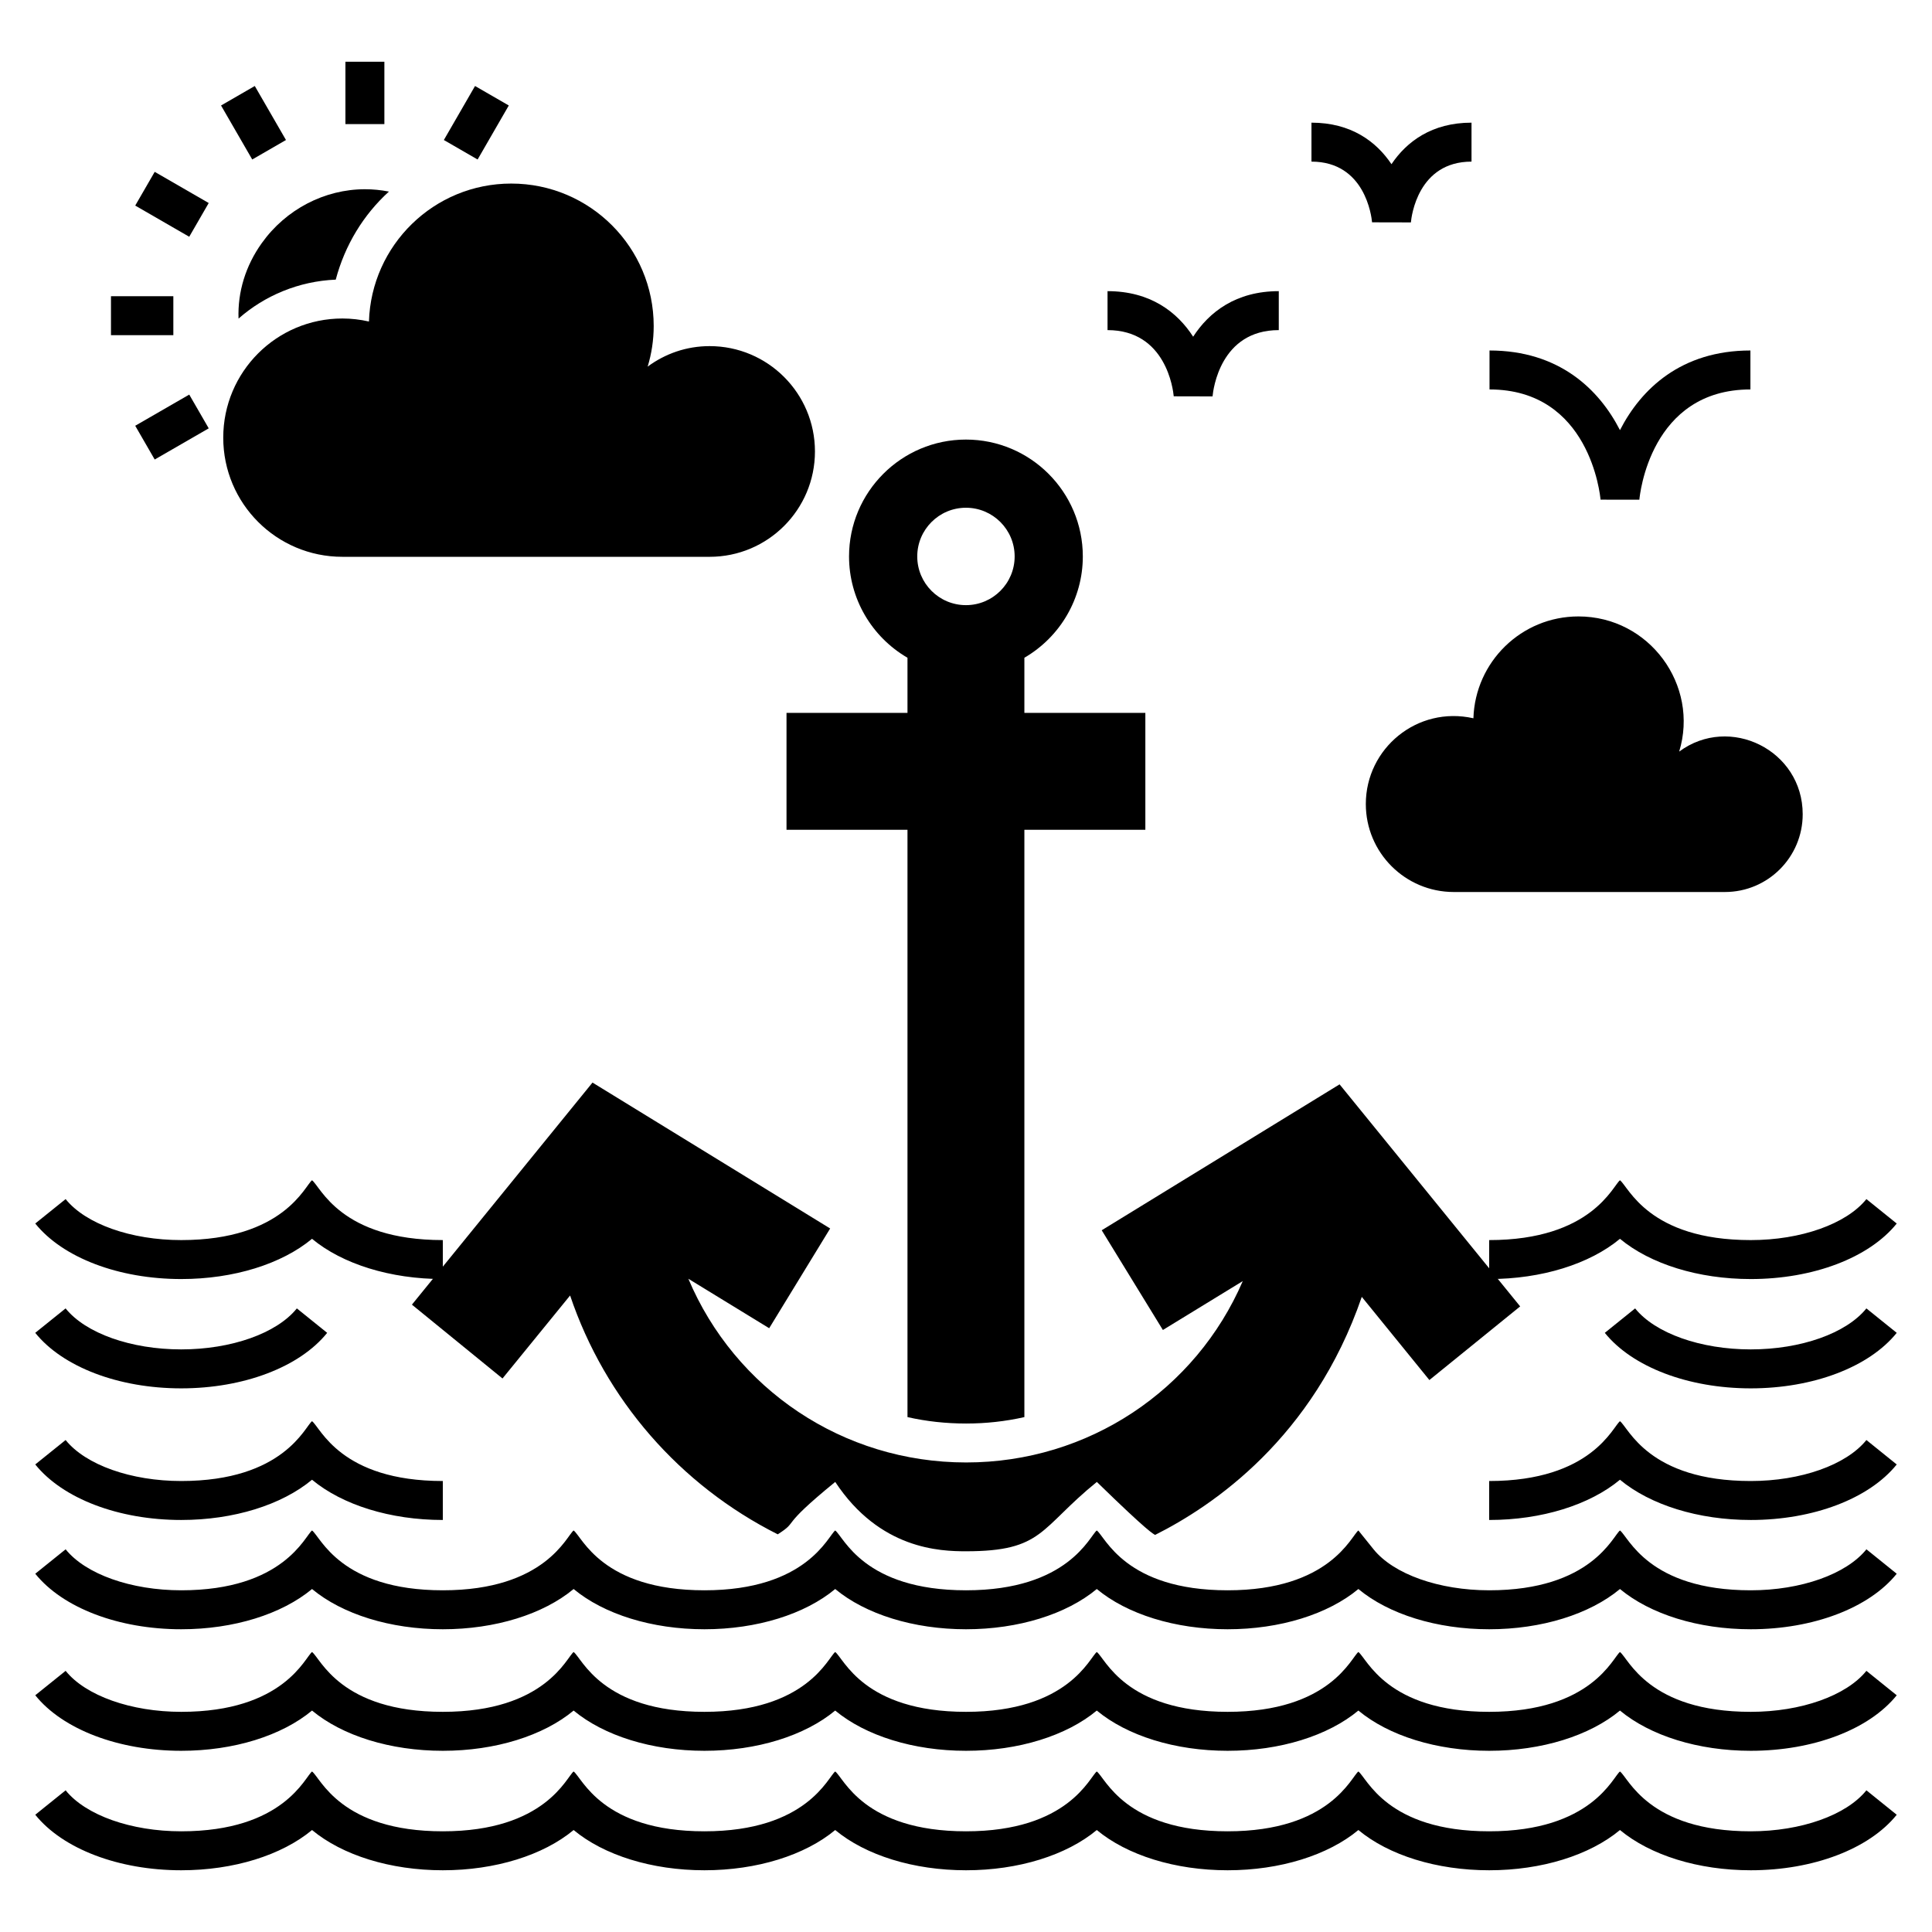
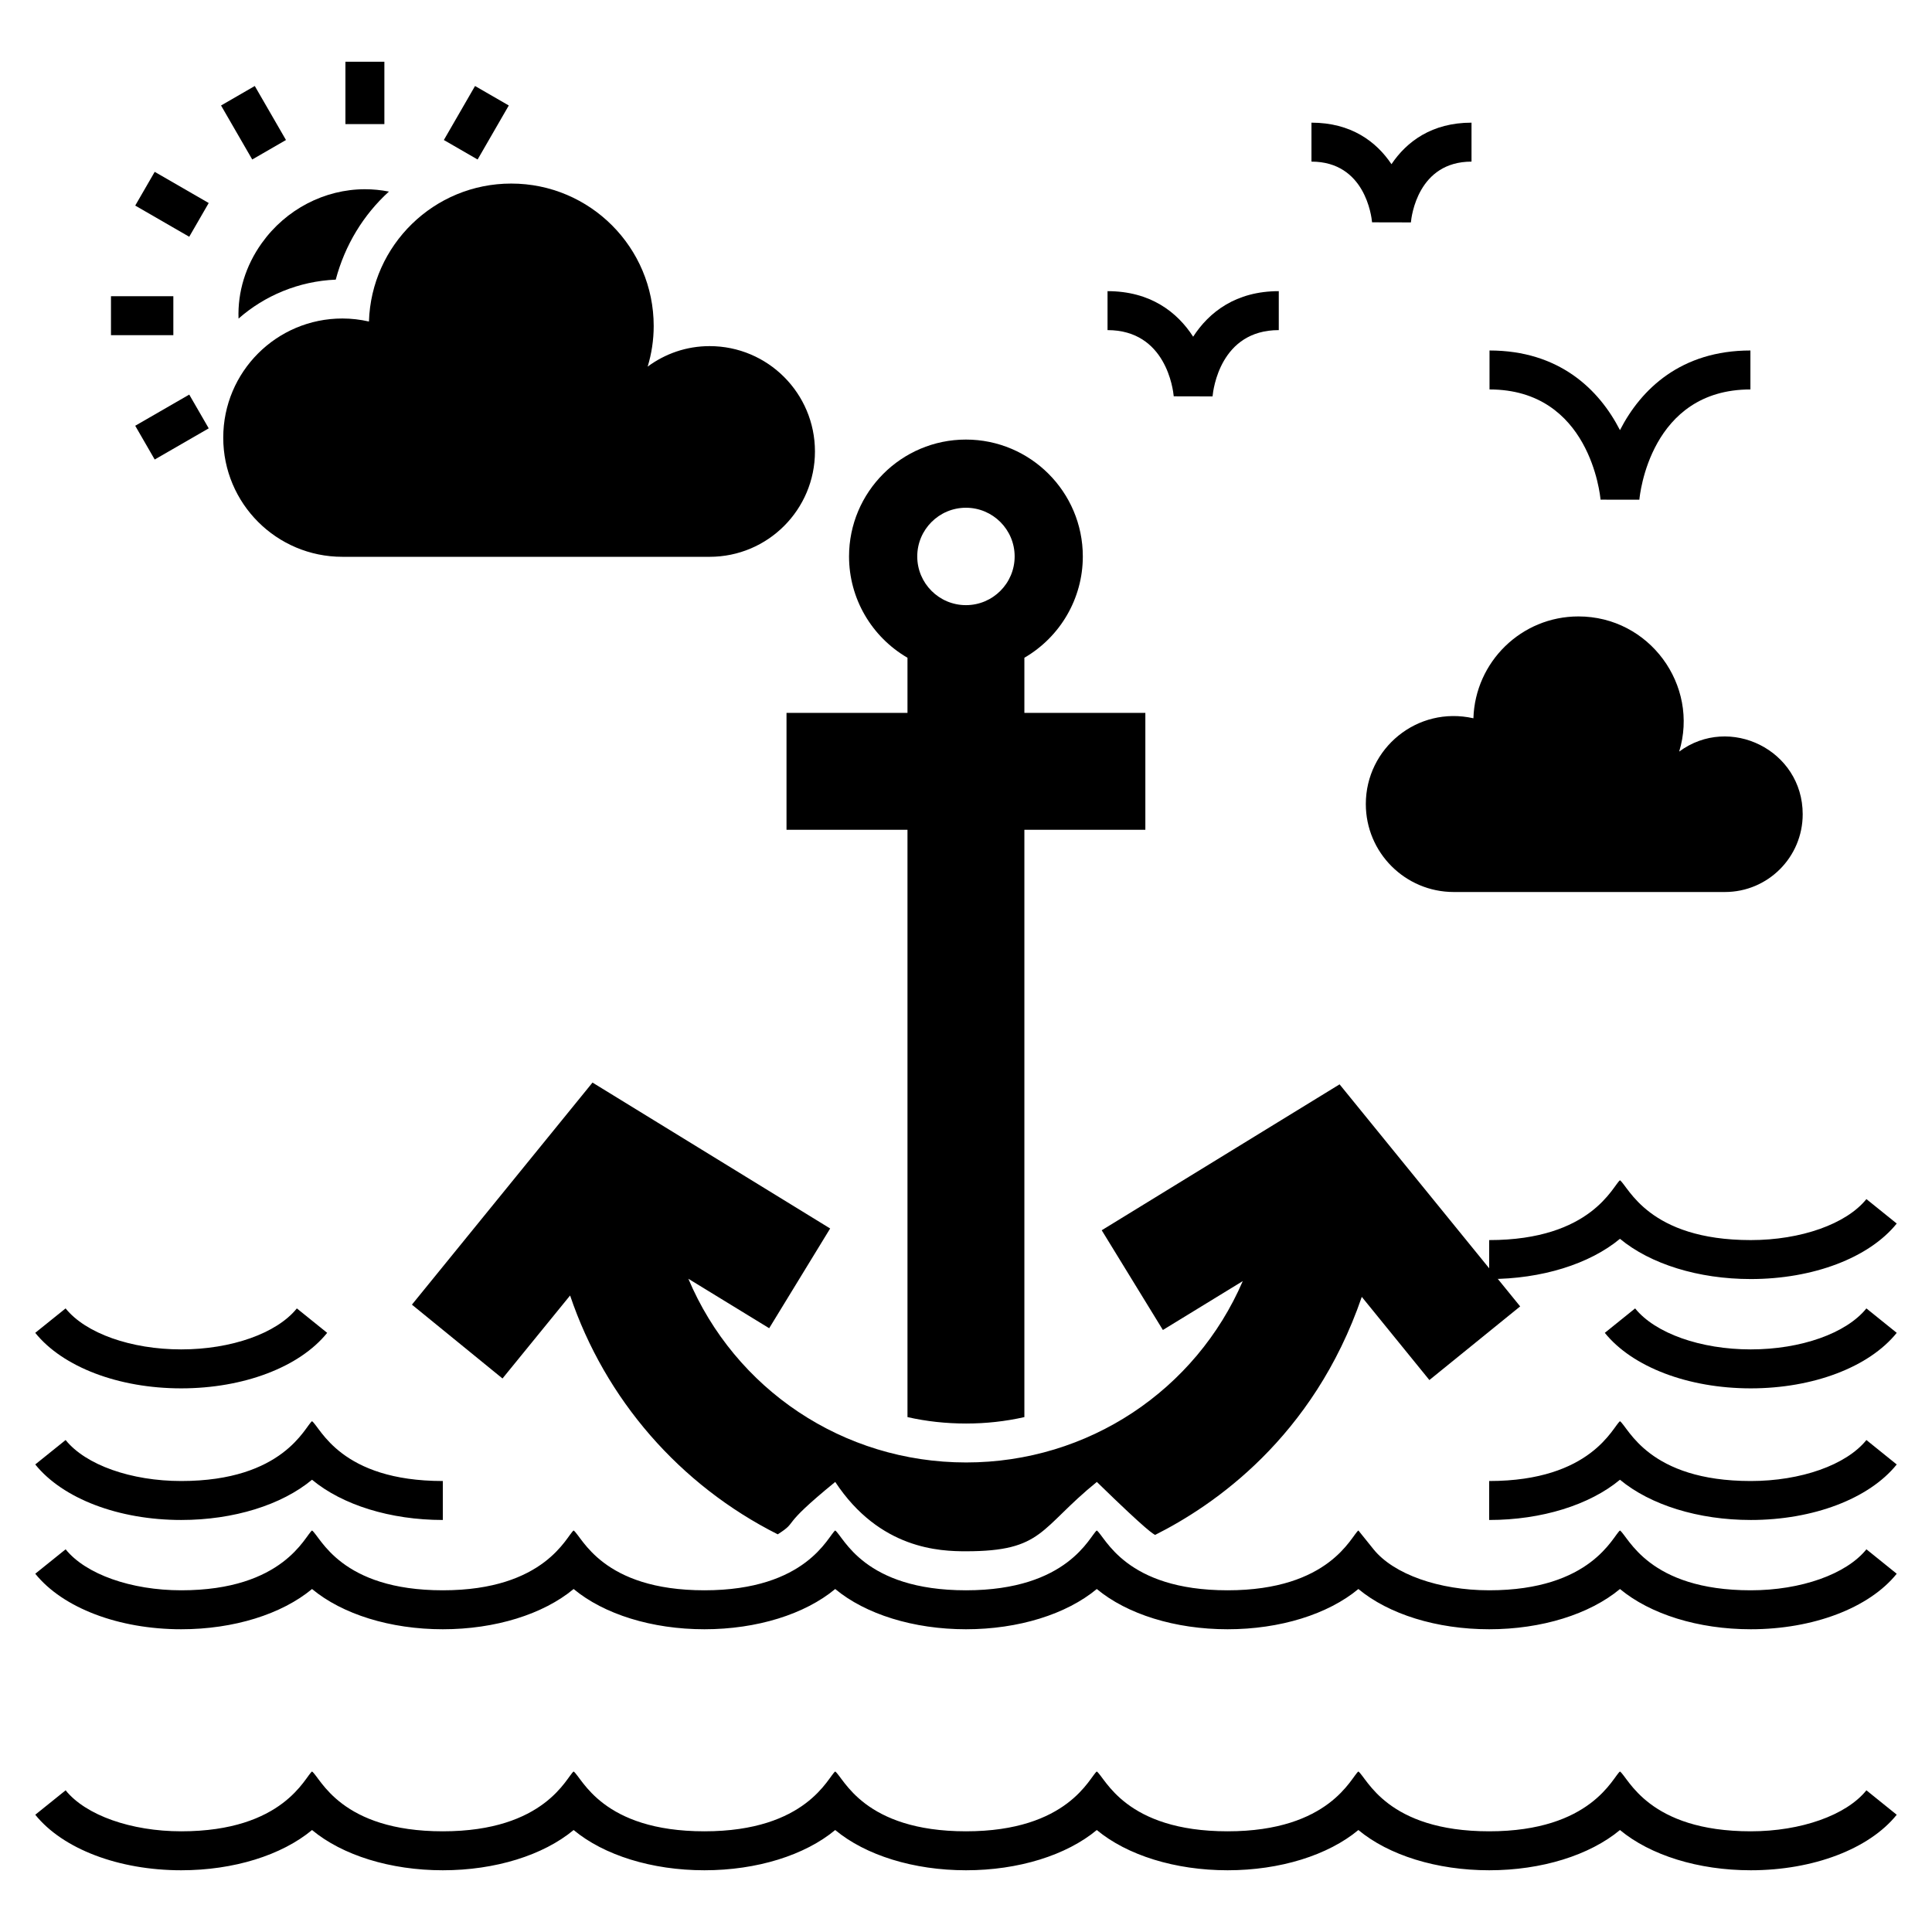
<svg xmlns="http://www.w3.org/2000/svg" fill="#000000" width="800px" height="800px" version="1.1" viewBox="144 144 512 512">
  <g>
-     <path d="m607.97 607.98c-13.926 0-26.625-3.992-34.66-10.664-8.035 6.672-20.734 10.664-34.66 10.664-13.926 0-26.629-3.992-34.664-10.664-8.031 6.672-20.73 10.664-34.66 10.664-13.926 0-26.629-3.992-34.664-10.664-8.031 6.672-20.73 10.664-34.66 10.664-13.926 0-26.629-3.992-34.664-10.664-8.031 6.672-20.73 10.664-34.66 10.664-13.93 0-26.629-3.992-34.66-10.664-8.035 6.672-20.742 10.664-34.664 10.664-13.93 0-26.629-3.992-34.66-10.664-8.035 6.672-20.742 10.664-34.664 10.664-16.551 0-31.375-5.637-38.684-14.715l8.047-6.473c5.312 6.598 17.336 10.863 30.637 10.863 27.172 0 32.812-14.48 34.664-15.855 2.273 1.688 7.539 15.855 34.66 15.855 27.172 0 32.812-14.48 34.664-15.855 2.273 1.688 7.539 15.855 34.66 15.855 27.172 0 32.773-14.457 34.66-15.855 2.266 1.684 7.543 15.855 34.664 15.855 27.172 0 32.773-14.457 34.66-15.855 2.266 1.684 7.543 15.855 34.664 15.855 27.172 0 32.773-14.457 34.66-15.855 2.266 1.684 7.543 15.855 34.664 15.855 27.172 0 32.793-14.469 34.66-15.852 2.273 1.688 7.539 15.852 34.66 15.852 13.301 0 25.328-4.266 30.648-10.863l8.035 6.477c-7.312 9.074-22.133 14.711-38.684 14.711z" />
    <path d="m607.97 639.64c-13.926 0-26.625-3.992-34.66-10.664-8.035 6.672-20.734 10.664-34.66 10.664-13.926 0-26.629-3.988-34.664-10.664-8.031 6.672-20.73 10.664-34.66 10.664-13.926 0-26.629-3.988-34.664-10.664-8.031 6.672-20.73 10.664-34.66 10.664-13.926 0-26.629-3.988-34.664-10.664-8.031 6.672-20.73 10.664-34.66 10.664-13.93 0-26.629-3.988-34.66-10.664-8.035 6.672-20.742 10.664-34.664 10.664-13.93 0-26.629-3.988-34.66-10.664-8.035 6.672-20.742 10.664-34.664 10.664-16.551 0-31.375-5.637-38.684-14.715l8.047-6.473c5.312 6.598 17.336 10.863 30.637 10.863 27.172 0 32.812-14.48 34.664-15.855 2.273 1.688 7.539 15.855 34.66 15.855 27.172 0 32.812-14.48 34.664-15.855 2.273 1.688 7.539 15.855 34.66 15.855 27.172 0 32.773-14.457 34.66-15.855 2.266 1.684 7.543 15.855 34.664 15.855 27.172 0 32.773-14.457 34.66-15.855 2.266 1.684 7.543 15.855 34.664 15.855 27.172 0 32.773-14.457 34.66-15.855 2.266 1.684 7.543 15.855 34.664 15.855 27.172 0 32.793-14.469 34.66-15.852 2.273 1.688 7.539 15.852 34.66 15.852 13.301 0 25.328-4.266 30.648-10.863l8.035 6.477c-7.312 9.074-22.133 14.711-38.684 14.711z" />
    <path d="m607.97 546.81c-13.926 0-26.625-3.992-34.66-10.664-8.035 6.672-20.734 10.664-34.66 10.664v-10.324c27.172 0 32.793-14.469 34.66-15.852 2.273 1.688 7.539 15.852 34.66 15.852 13.301 0 25.328-4.266 30.648-10.863l8.035 6.477c-7.312 9.074-22.133 14.711-38.684 14.711z" />
    <path d="m261.35 546.81c-13.93 0-26.629-3.992-34.66-10.664-8.035 6.672-20.742 10.664-34.664 10.664-16.551 0-31.375-5.637-38.684-14.715l8.047-6.473c5.312 6.598 17.336 10.863 30.637 10.863 27.172 0 32.812-14.48 34.664-15.855 2.273 1.688 7.539 15.855 34.66 15.855z" />
    <path d="m546.86 490.21-24.059 19.516-17.914-22.043c-12.855 37.43-39.441 55.395-54.773 63.086-0.52-0.332-1.555-0.504-15.438-14.043-15.215 12.336-14.141 18.379-34.691 18.379-6.805 0-22.828-0.473-34.641-18.379-15.371 12.535-9.328 10.086-15.23 13.887-25.969-13.062-45.738-35.777-55.031-63.293l-17.914 21.992-24.004-19.566 47.855-58.852 62.98 38.668-16.156 26.43-21.422-13.109c12.34 29.219 40.938 48.684 73.617 48.684 32.422 0 60.867-19.203 73.309-48.062l-21.168 12.957-16.211-26.43 63.035-38.668z" />
    <path d="m373.29 569.43h-0.051v-10.324z" />
    <path d="m607.97 511.93c-16.547 0-31.367-5.637-38.68-14.711l8.035-6.477c5.32 6.598 17.348 10.863 30.641 10.863 13.301 0 25.328-4.266 30.648-10.863l8.039 6.477c-7.312 9.074-22.133 14.711-38.684 14.711z" />
    <path d="m192.02 511.93c-16.551 0-31.375-5.637-38.684-14.715l8.047-6.473c5.312 6.598 17.336 10.863 30.637 10.863 13.301 0 25.328-4.266 30.648-10.863l8.035 6.477c-7.309 9.074-22.133 14.711-38.684 14.711z" />
    <path d="m607.97 482.96c-13.926 0-26.625-3.992-34.66-10.664-8.035 6.672-20.734 10.664-34.66 10.664v-10.324c27.172 0 32.793-14.469 34.66-15.852 2.273 1.688 7.539 15.852 34.66 15.852 13.301 0 25.328-4.266 30.648-10.863l8.035 6.477c-7.312 9.074-22.133 14.711-38.684 14.711z" />
-     <path d="m261.35 482.96c-13.93 0-26.629-3.988-34.66-10.664-8.035 6.672-20.742 10.664-34.664 10.664-16.551 0-31.375-5.637-38.684-14.715l8.047-6.473c5.312 6.598 17.336 10.863 30.637 10.863 27.172 0 32.812-14.48 34.664-15.855 2.273 1.688 7.539 15.855 34.66 15.855z" />
    <path d="m607.97 575.77c-13.926 0-26.625-3.992-34.66-10.664-8.035 6.672-20.734 10.664-34.66 10.664-13.926 0-26.629-3.988-34.664-10.664-8.031 6.672-20.73 10.664-34.66 10.664-13.926 0-26.629-3.988-34.664-10.664-8.031 6.672-20.73 10.664-34.66 10.664-13.926 0-26.629-3.988-34.664-10.664-8.031 6.672-20.73 10.664-34.66 10.664-13.93 0-26.629-3.988-34.66-10.664-8.035 6.672-20.742 10.664-34.664 10.664-13.93 0-26.629-3.988-34.66-10.664-8.035 6.672-20.742 10.664-34.664 10.664-16.551 0-31.375-5.637-38.684-14.715l8.047-6.473c5.312 6.598 17.336 10.863 30.637 10.863 27.172 0 32.812-14.48 34.664-15.855 2.273 1.688 7.539 15.855 34.66 15.855 27.172 0 32.812-14.48 34.664-15.855 2.273 1.688 7.539 15.855 34.66 15.855 27.172 0 32.773-14.457 34.66-15.855 2.266 1.684 7.543 15.855 34.664 15.855 27.172 0 32.773-14.457 34.66-15.855 2.266 1.684 7.543 15.855 34.664 15.855 27.172 0 32.773-14.457 34.66-15.855l4.019 4.992c5.32 6.598 17.348 10.863 30.648 10.863 27.172 0 32.793-14.469 34.66-15.852 2.273 1.688 7.539 15.852 34.66 15.852 13.301 0 25.328-4.266 30.648-10.863l8.031 6.477c-7.312 9.074-22.133 14.711-38.684 14.711z" />
    <path d="m234.74 291.56c-17.449 0-31.578-14.129-31.578-31.578s14.133-31.578 31.578-31.578c2.402 0 4.75 0.285 7.035 0.801 0.629-20.254 17.219-36.559 37.703-36.559 20.883 0 37.758 16.934 37.758 37.758 0 3.719-0.574 7.379-1.602 10.754 4.633-3.434 10.297-5.434 16.418-5.434 15.445 0 27.918 12.527 27.918 27.918s-12.473 27.918-27.918 27.918h-97.312z" />
    <path d="m589 343.18c5.363-17.59-7.891-35.82-26.695-35.82-15.121 0-27.371 12.039-27.836 26.992-14.887-3.352-28.512 7.981-28.512 22.723 0 12.883 10.434 23.316 23.316 23.316h71.848c11.406 0 20.613-9.25 20.613-20.613 0.004-16.98-19.355-26.508-32.734-16.598z" />
    <path d="m517.9 202.94-10.289-0.023c-0.145-1.625-1.879-16.086-16.059-16.086v-10.324c10.508 0 17.191 5.016 21.203 11.004 4.019-5.988 10.703-11.004 21.211-11.004v10.324c-14.176 0-15.918 14.461-16.066 16.109z" />
    <path d="m465.34 249.05-10.289-0.023c-0.16-1.773-2.043-17.543-17.543-17.543v-10.324c11.355 0 18.48 5.547 22.691 12.07 4.211-6.523 11.34-12.07 22.691-12.07v10.324c-15.504 0-17.387 15.77-17.551 17.566z" />
    <path d="m578.45 276.43-10.289-0.016c-0.102-1.176-2.863-29.207-29.422-29.207v-10.324c18.371 0 28.988 10.219 34.57 21.105 5.582-10.887 16.199-21.105 34.57-21.105v10.324c-26.559 0.004-29.324 28.031-29.43 29.223z" />
    <path d="m247.07 194.77c-6.762 6.144-11.668 14.195-14.094 23.336-9.809 0.414-18.844 4.234-25.762 10.324-0.258-7.019 1.859-13.988 6.144-19.98 6.402-8.984 16.676-14.301 27.363-14.301 2.113 0 4.231 0.207 6.348 0.621z" />
    <path d="m235.54 160.36h10.324v16.527h-10.324z" />
    <path d="m211.52 166.79 8.266 14.312-8.941 5.164-8.266-14.312z" />
    <path d="m185 189.54 14.312 8.262-5.164 8.941-14.312-8.262z" />
    <path d="m173.41 222.5h16.527v10.324h-16.527z" />
    <path d="m194.15 248.57 5.164 8.945-14.316 8.262-5.164-8.945z" />
    <path d="m269.89 166.79 8.945 5.164-8.262 14.316-8.945-5.164z" />
    <path d="m415.47 332.92v-14.609c9.5-5.523 15.488-15.695 15.488-26.844 0-17.086-13.887-30.977-30.977-30.977-17.086 0-30.977 13.887-30.977 30.977 0 11.152 5.988 21.32 15.488 26.844v14.609h-32.059v30.977h32.059v155.65c5.008 1.137 10.223 1.703 15.539 1.703 5.266 0 10.43-0.57 15.438-1.703v-155.65h32.059v-30.977zm-15.484-28.551c-7.125 0-12.906-5.781-12.906-12.906s5.781-12.906 12.906-12.906 12.906 5.781 12.906 12.906-5.785 12.906-12.906 12.906z" />
  </g>
</svg>